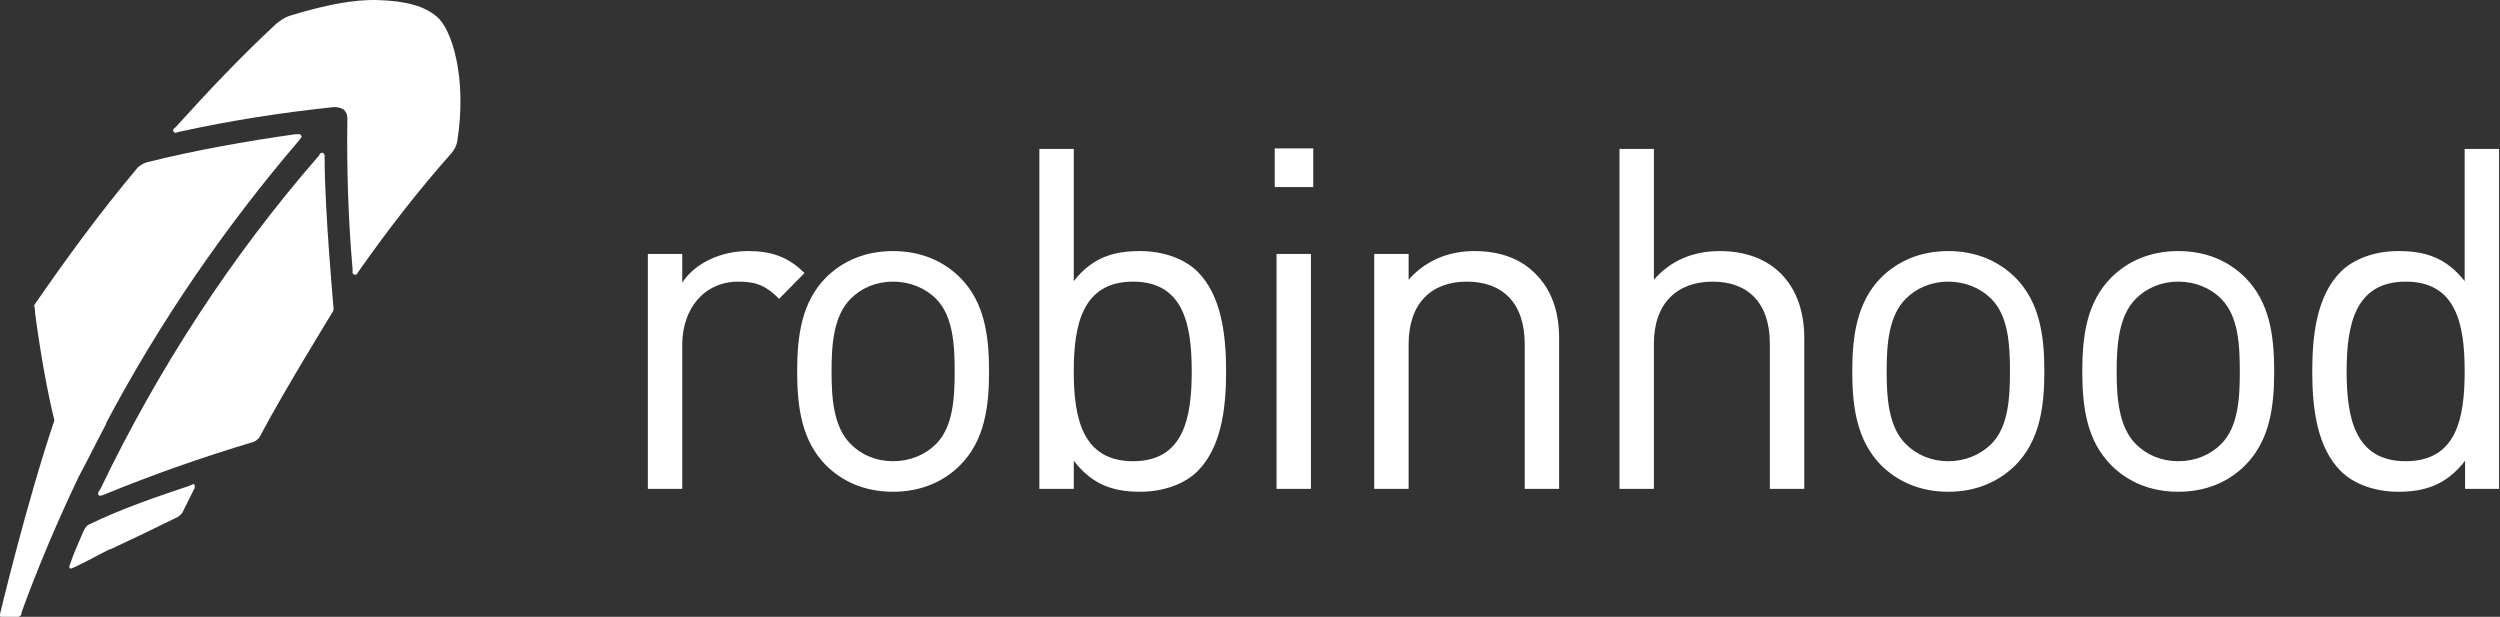
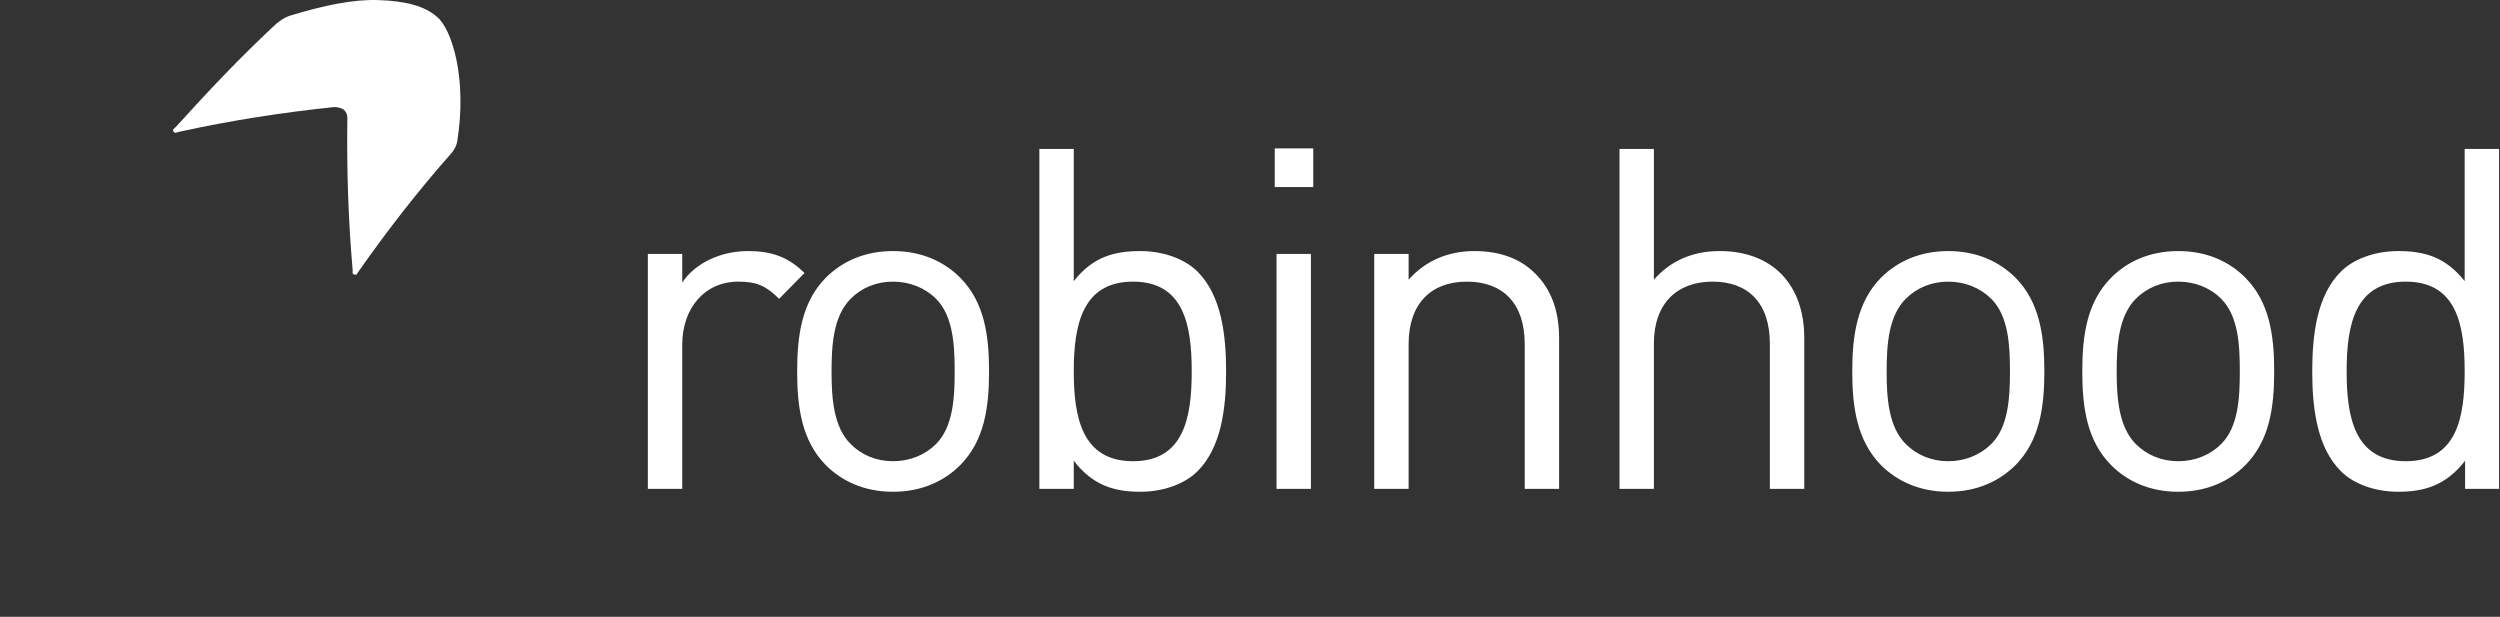
<svg xmlns="http://www.w3.org/2000/svg" width="2594" height="640" viewBox="0 0 2594 640" fill="none">
  <rect x="0" y="0" width="2594" height="640" fill="#333333" stroke="none" />
-   <path d="M200.277 502.498L195.707 504.369C168.405 513.467 127.501 527.082 91.948 544.384C90.078 545.272 88.327 547.991 88.327 547.991C87.365 549.795 86.39 551.666 85.622 553.483C81.814 562.568 75.621 576.249 73.751 582.575L72.014 587.218V588.962L72.789 589.931H73.751L78.14 588.127C88.327 583.477 100.98 576.249 113.813 569.923H114.661C138.152 558.974 161.512 547.748 184.738 536.247C184.738 536.247 187.437 534.444 189.314 531.731L202.027 506.179V504.375C202.027 502.498 201.058 501.663 200.283 502.498H200.277ZM98.335 462.496C100.205 458.822 108.275 443.337 110.206 439.716V438.815C165.692 334.167 233.124 235.853 310.288 145.721L312.226 142.976C313.208 142.041 313.208 141.145 312.226 140.257C311.264 139.335 310.288 138.4 309.52 139.335H305.906C254.801 146.65 202.989 155.742 152.078 168.461C146.533 170.298 143.828 173.051 142.859 173.886C104.654 219.439 69.108 267.664 35.352 316.865C36.455 319.577 36.455 325.055 36.455 325.055C36.455 325.055 44.525 388.752 56.462 436.102C27.289 522.573 0 637.227 0 637.227V639.098C0 640 0.969 640 1.737 640H19.039C19.948 640 20.91 639.104 21.878 638.196L22.653 634.522C39.948 587.218 60.076 539.861 81.821 494.301C87.365 484.241 98.335 462.496 98.335 462.496" fill="white" />
-   <path d="M336.822 164.853V161.205C336.822 160.27 335.84 159.328 335.072 158.486C334.11 158.486 333.135 158.486 332.226 159.328L330.429 162.074C239.256 266.768 163.822 383.26 103.886 507.995L101.948 510.687V513.466C102.716 514.308 102.716 514.308 103.886 514.308H104.654L107.373 513.466C158.277 492.503 210.283 474.306 262.096 458.821C264.808 457.912 267.641 456.109 269.391 453.403C292.231 409.714 344.879 324.125 344.879 324.125C346.816 321.38 345.981 318.647 345.981 318.647C345.981 318.647 336.822 216.685 336.822 164.853" fill="white" />
  <path d="M453.347 17.379C440.695 6.41 421.328 0.959 392.309 0.09C366.95 -0.845 335.84 5.542 300.354 16.444C294.93 18.321 291.255 21.026 286.686 24.607C250.352 58.323 215.828 94.751 182.987 131.165L180.155 133.878C179.313 134.813 179.313 135.681 180.155 136.616C181.05 137.532 182.019 138.4 182.987 137.532L186.608 136.61C240.418 124.779 293.968 116.582 346.816 111.071C350.43 111.071 354.104 112.006 356.749 113.81C359.662 116.582 360.424 119.328 360.424 122.915C359.662 175.757 361.399 228.531 365.855 279.502V283.143C365.855 284.031 366.95 284.967 367.712 284.967H368.694C369.656 284.967 370.431 284.967 370.431 284.031L372.301 281.313C402.296 238.572 434.188 197.561 468.765 158.488C472.373 153.912 473.348 151.166 474.31 147.492C485.092 81.036 468.765 30.125 453.347 17.379V17.379ZM834.748 283.283C817.446 266.035 799.522 260.503 776.228 260.503C747.957 260.503 721.182 272.929 707.888 293.217V263.463H672.215V507.275H707.888V357.635C707.888 320.453 730.534 292.228 766.214 292.228C785.053 292.228 795.067 296.664 808.414 310.058L834.748 283.283ZM1026.25 385.392C1026.25 347.715 1021.34 313.512 996.445 288.26C979.664 271.412 956.363 260.51 926.556 260.51C896.882 260.51 873.587 271.412 856.746 288.253C832.029 313.505 827.132 347.708 827.132 385.386C827.132 423.069 832.029 457.199 856.739 482.498C873.587 499.332 896.888 510.248 926.549 510.248C956.363 510.248 979.664 499.339 996.445 482.498C1021.34 457.206 1026.25 423.069 1026.25 385.392ZM990.567 385.392C990.567 412.628 989.017 442.816 971.267 460.7C959.857 472.103 943.978 478.556 926.556 478.556C909.274 478.556 893.849 472.103 882.619 460.7C864.676 442.816 862.819 412.628 862.819 385.392C862.819 358.103 864.676 327.908 882.619 310.058C893.842 298.635 909.274 292.222 926.556 292.222C943.978 292.222 959.857 298.635 971.267 310.058C989.017 327.908 990.573 358.103 990.573 385.392H990.567ZM1272.21 385.392C1272.21 347.194 1267.31 306.578 1242.6 281.867C1229.75 268.994 1207.82 260.51 1183.11 260.51C1156.33 260.51 1133.95 266.442 1114.13 291.707V154.526H1078.45V507.275H1114.13V478.049C1133.95 503.788 1156.33 510.248 1183.11 510.248C1207.82 510.248 1229.75 501.79 1242.6 488.891C1267.31 464.173 1272.21 423.517 1272.21 385.392V385.392ZM1236.53 385.392C1236.53 432.943 1228.59 478.556 1175.63 478.556C1122.72 478.556 1114.13 432.943 1114.13 385.392C1114.13 337.815 1122.72 292.228 1175.63 292.228C1228.59 292.228 1236.53 337.815 1236.53 385.392V385.392ZM1360.22 507.275V263.463H1324.54V507.275H1360.22ZM1362.62 194.114V154.005H1322.68V194.114H1362.62ZM1617.74 507.275V351.189C1617.74 322.931 1609.79 300.131 1592.37 283.283C1577.47 268.406 1556.25 260.503 1529.92 260.503C1502.83 260.503 1479.01 270.41 1461.58 290.231V263.463H1425.91V507.275H1461.58V357.121C1461.58 314.514 1485.34 292.228 1521.99 292.228C1558.76 292.228 1582.06 313.993 1582.06 357.121V507.275H1617.74ZM1872.1 507.275V350.668C1872.1 295.669 1839.44 260.51 1784.4 260.51C1757.17 260.51 1733.81 269.969 1716.07 290.224V154.526H1680.38V507.275H1716.07V356.62C1716.07 314.514 1740.32 292.222 1776.99 292.222C1813.57 292.222 1836.4 313.993 1836.4 356.62V507.275H1872.1ZM2121.22 385.392C2121.22 347.715 2116.19 313.512 2091.42 288.26C2074.43 271.412 2051.27 260.51 2021.46 260.51C1991.86 260.51 1968.5 271.412 1951.59 288.253C1927 313.505 1921.9 347.708 1921.9 385.386C1921.9 423.069 1927 457.199 1951.59 482.498C1968.5 499.332 1991.86 510.248 2021.46 510.248C2051.27 510.248 2074.43 499.339 2091.42 482.498C2116.19 457.206 2121.22 423.069 2121.22 385.392ZM2085.54 385.392C2085.54 412.628 2083.99 442.816 2066.18 460.7C2054.63 472.103 2038.75 478.556 2021.46 478.556C2004.16 478.556 1988.82 472.103 1977.39 460.7C1959.46 442.816 1957.59 412.628 1957.59 385.392C1957.59 358.103 1959.46 327.908 1977.39 310.058C1988.82 298.635 2004.16 292.222 2021.46 292.222C2038.75 292.222 2054.63 298.635 2066.18 310.058C2083.99 327.908 2085.54 358.103 2085.54 385.392ZM2359.7 385.392C2359.7 347.715 2354.79 313.512 2329.9 288.26C2313.23 271.412 2289.95 260.51 2260.15 260.51C2230.46 260.51 2207.04 271.412 2190.4 288.253C2165.48 313.505 2160.58 347.708 2160.58 385.386C2160.58 423.069 2165.48 457.199 2190.4 482.498C2207.04 499.332 2230.46 510.248 2260.15 510.248C2289.96 510.248 2313.23 499.339 2329.89 482.498C2354.79 457.206 2359.69 423.069 2359.69 385.392H2359.7ZM2324.02 385.392C2324.02 412.628 2322.6 442.816 2304.72 460.7C2293.43 472.103 2277.55 478.556 2260.15 478.556C2242.72 478.556 2227.48 472.103 2216.07 460.7C2198.33 442.816 2196.25 412.628 2196.25 385.392C2196.25 358.103 2198.33 327.908 2216.07 310.058C2227.48 298.635 2242.72 292.222 2260.15 292.222C2277.55 292.222 2293.43 298.635 2304.72 310.058C2322.6 327.908 2324.02 358.103 2324.02 385.392ZM2593.01 507.275V154.526H2557.33V291.707C2537.45 266.442 2515.13 260.51 2488.35 260.51C2463.58 260.51 2441.71 268.994 2428.86 281.867C2404.08 306.584 2399.18 347.201 2399.18 385.392C2399.18 423.517 2404.09 464.173 2428.86 488.891C2441.71 501.79 2463.58 510.248 2488.35 510.248C2515.13 510.248 2537.97 503.788 2557.79 478.049V507.275H2593.01ZM2557.33 385.392C2557.33 432.943 2549.4 478.556 2496.23 478.556C2443.12 478.556 2434.87 432.943 2434.87 385.392C2434.87 337.815 2443.13 292.228 2496.23 292.228C2549.4 292.228 2557.33 337.815 2557.33 385.392Z" fill="white" />
</svg>